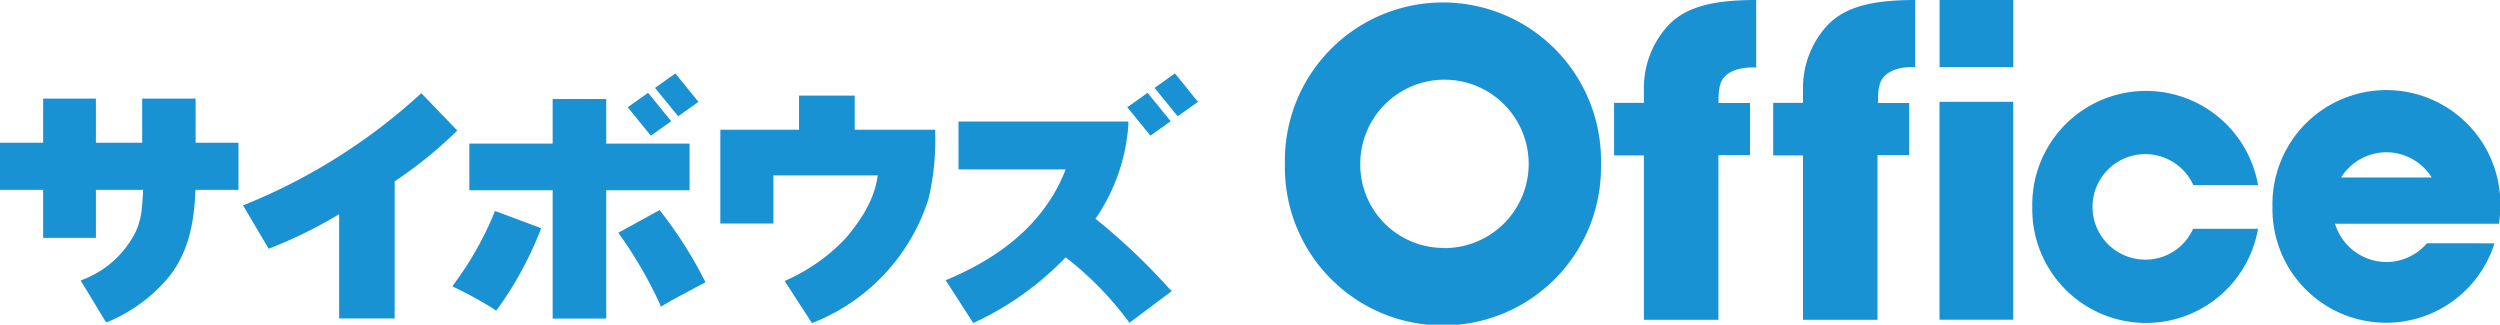
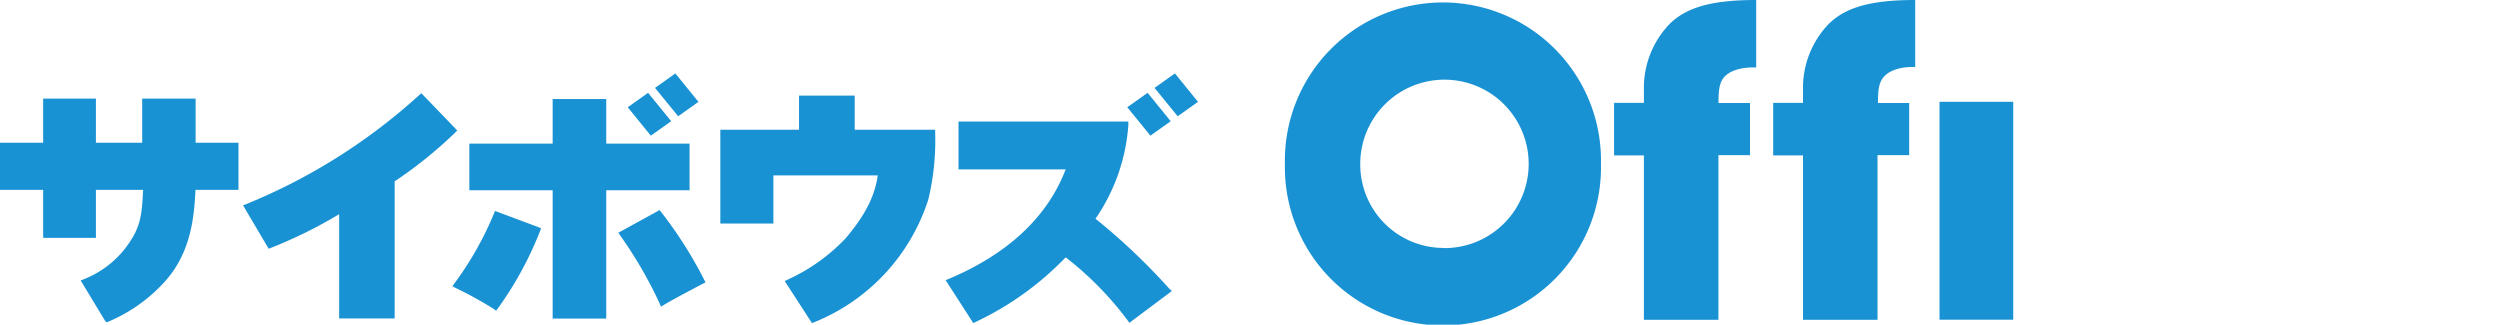
<svg xmlns="http://www.w3.org/2000/svg" viewBox="0 0 335.47 43.57">
  <defs>
    <style>.cls-1{fill:#1992d4;}</style>
  </defs>
  <title>アセット 1</title>
  <g id="レイヤー_2" data-name="レイヤー 2">
    <g id="レイヤー_2-2" data-name="レイヤー 2">
      <path class="cls-1" d="M172.42,22a21.21,21.21,0,1,1,42.41,0,21.21,21.21,0,1,1-42.41,0Zm21.2,11.29A11.3,11.3,0,1,0,182.53,22,11.19,11.19,0,0,0,193.62,33.27Z" />
      <path class="cls-1" d="M223.91,3.35A12.38,12.38,0,0,0,220.59,12v1.8h-4v7.05h4V42.91h10V20.82h4.24v-7H230.6c0-1.59.1-2.67.7-3.4,1.32-1.6,4.36-1.36,4.36-1.36V0C229.88,0,226.27.91,223.91,3.35Z" />
      <path class="cls-1" d="M245.26,3.35A12.38,12.38,0,0,0,241.94,12v1.8h-4v7.05h4V42.91h10V20.82h4.25v-7H252c0-1.59.1-2.67.7-3.4C254,8.77,257,9,257,9V0C251.23,0,247.62.91,245.26,3.35Z" />
      <rect class="cls-1" x="260.26" y="13.66" width="9.89" height="29.24" />
-       <rect class="cls-1" x="260.27" width="9.89" height="9.01" />
-       <path class="cls-1" d="M294.29,30.7A7,7,0,0,1,288,34.84a7.08,7.08,0,1,1,6.32-10H303a15.26,15.26,0,0,0-30.29,2.94A15.26,15.26,0,0,0,303,30.7Z" />
-       <path class="cls-1" d="M325.67,32.64a7.17,7.17,0,0,1-5.44,2.52,7.25,7.25,0,0,1-6.9-5.14h22a15.18,15.18,0,0,0,.18-2.25,15.29,15.29,0,1,0-30.57,0,15.25,15.25,0,0,0,29.79,4.88Zm-5.44-12.21a7.19,7.19,0,0,1,6.07,3.38H314.15A7.21,7.21,0,0,1,320.23,20.43Z" />
      <path class="cls-1" d="M14.1,43.05l.2.21.27-.11a21.42,21.42,0,0,0,7.48-5.29c3.5-3.82,4-8.51,4.18-12.38H32V19.15H26.25V13.23H19.08v5.92H12.87V13.23H5.79v5.92H0v6.33H5.79v6.44h7.08V25.48H19.2c-.13,2.78-.25,4.55-1.53,6.59a13.11,13.11,0,0,1-6.38,5.38l-.47.2.28.44Z" />
      <path class="cls-1" d="M61.06,17.81l.3-.3-4.82-5-.3.26a78.34,78.34,0,0,1-23.16,14.6l-.47.18.26.44,3,5.08.18.31.33-.13a61.49,61.49,0,0,0,9.13-4.51V42.73h7.45V24.33A57,57,0,0,0,61.06,17.81Z" />
      <polygon class="cls-1" points="92.11 25.53 92.53 25.53 92.53 25.1 92.53 19.7 92.53 19.27 92.11 19.27 81.35 19.27 81.35 13.72 81.35 13.29 80.93 13.29 74.58 13.29 74.16 13.29 74.16 13.72 74.16 19.27 63.4 19.27 62.98 19.27 62.98 19.7 62.98 25.1 62.98 25.53 63.4 25.53 74.16 25.53 74.16 42.32 74.16 42.75 74.58 42.75 80.93 42.75 81.35 42.75 81.35 42.32 81.35 25.53 92.11 25.53" />
      <path class="cls-1" d="M66.81,28.45l-.39-.14-.15.38A44.08,44.08,0,0,1,61,38l-.3.42.46.23a52.46,52.46,0,0,1,5.07,2.79l.33.25.26-.32a47.14,47.14,0,0,0,5.64-10.34l.15-.4-.4-.16Z" />
      <path class="cls-1" d="M88.73,28.47l-.22-.28-.31.17L83.39,31l-.42.23.27.39a56.89,56.89,0,0,1,5.26,9.07l.19.46.42-.25c1-.61,4-2.2,5-2.72l.19-.1.37-.19-.19-.38A56.1,56.1,0,0,0,88.73,28.47Z" />
      <path class="cls-1" d="M114.69,17.41V12.83h-7.47v4.58H96.66V30h7.12V23.54h14c-.47,3.56-2.6,6.35-4,8.07l-.35.41a24.82,24.82,0,0,1-7.69,5.48l-.44.21.27.42,3.2,4.94.19.29.32-.13a26.44,26.44,0,0,0,15.3-16.5,33.89,33.89,0,0,0,.91-8.89v-.43H114.69Z" />
      <path class="cls-1" d="M156.88,38.71A84.36,84.36,0,0,0,147,29.35a25.23,25.23,0,0,0,4.41-12.56l0-.48H128.62v6.42H143c-2.44,6.37-7.7,11.31-15.63,14.67l-.47.2.28.44,3.22,5,.2.31.34-.16A40.85,40.85,0,0,0,143,34.53a43.89,43.89,0,0,1,8.36,8.52l.19.27,5.7-4.27Z" />
      <polygon class="cls-1" points="87.01 12.51 86.96 12.45 86.9 12.5 84.31 14.34 84.23 14.39 84.29 14.46 87.28 18.14 87.33 18.2 87.4 18.16 89.99 16.32 90.06 16.26 90.01 16.19 87.01 12.51" />
      <polygon class="cls-1" points="90.67 9.91 90.63 9.85 90.56 9.9 87.97 11.74 87.9 11.79 87.95 11.86 90.95 15.54 91 15.6 91.06 15.56 93.65 13.72 93.73 13.67 93.67 13.6 90.67 9.91" />
      <polygon class="cls-1" points="154.04 12.51 153.99 12.45 153.93 12.5 151.34 14.34 151.26 14.39 151.32 14.46 154.32 18.14 154.37 18.2 154.43 18.16 157.02 16.32 157.1 16.26 157.03 16.19 154.04 12.51" />
      <polygon class="cls-1" points="160.7 13.6 157.71 9.91 157.65 9.85 157.59 9.9 155 11.74 154.92 11.79 154.98 11.86 157.98 15.54 158.03 15.6 158.09 15.56 160.68 13.72 160.76 13.67 160.7 13.6" />
    </g>
  </g>
</svg>